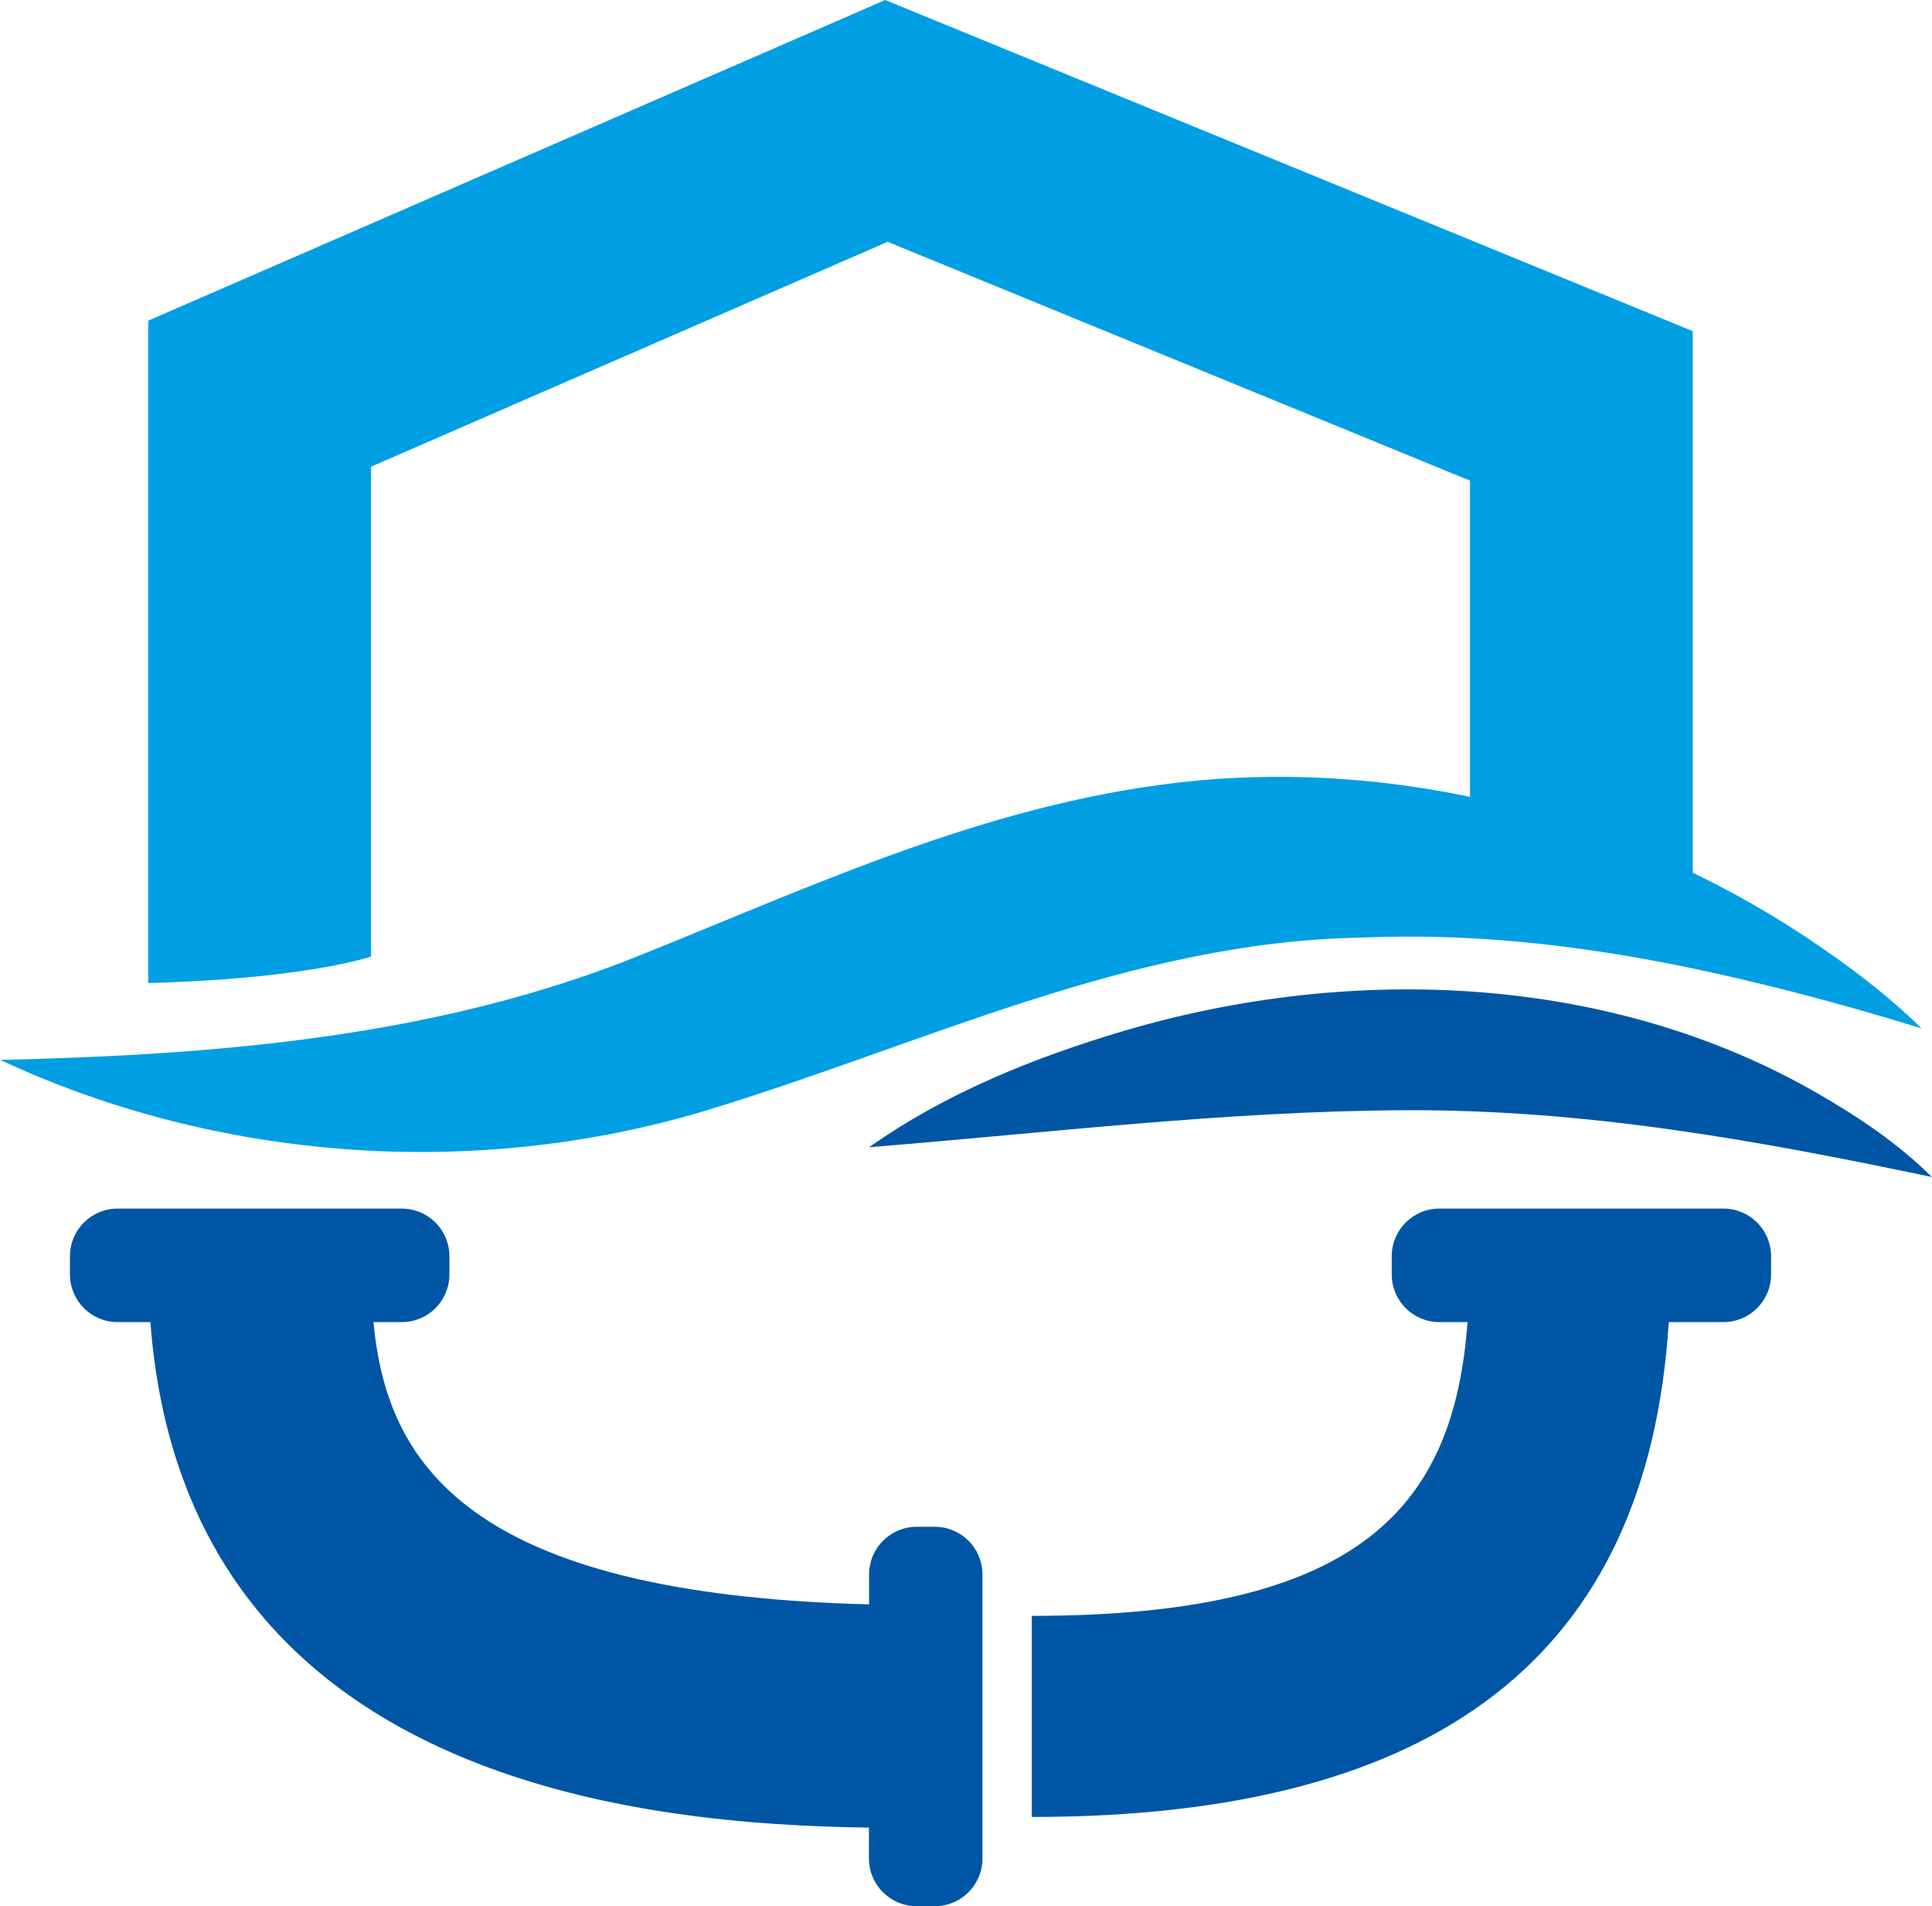
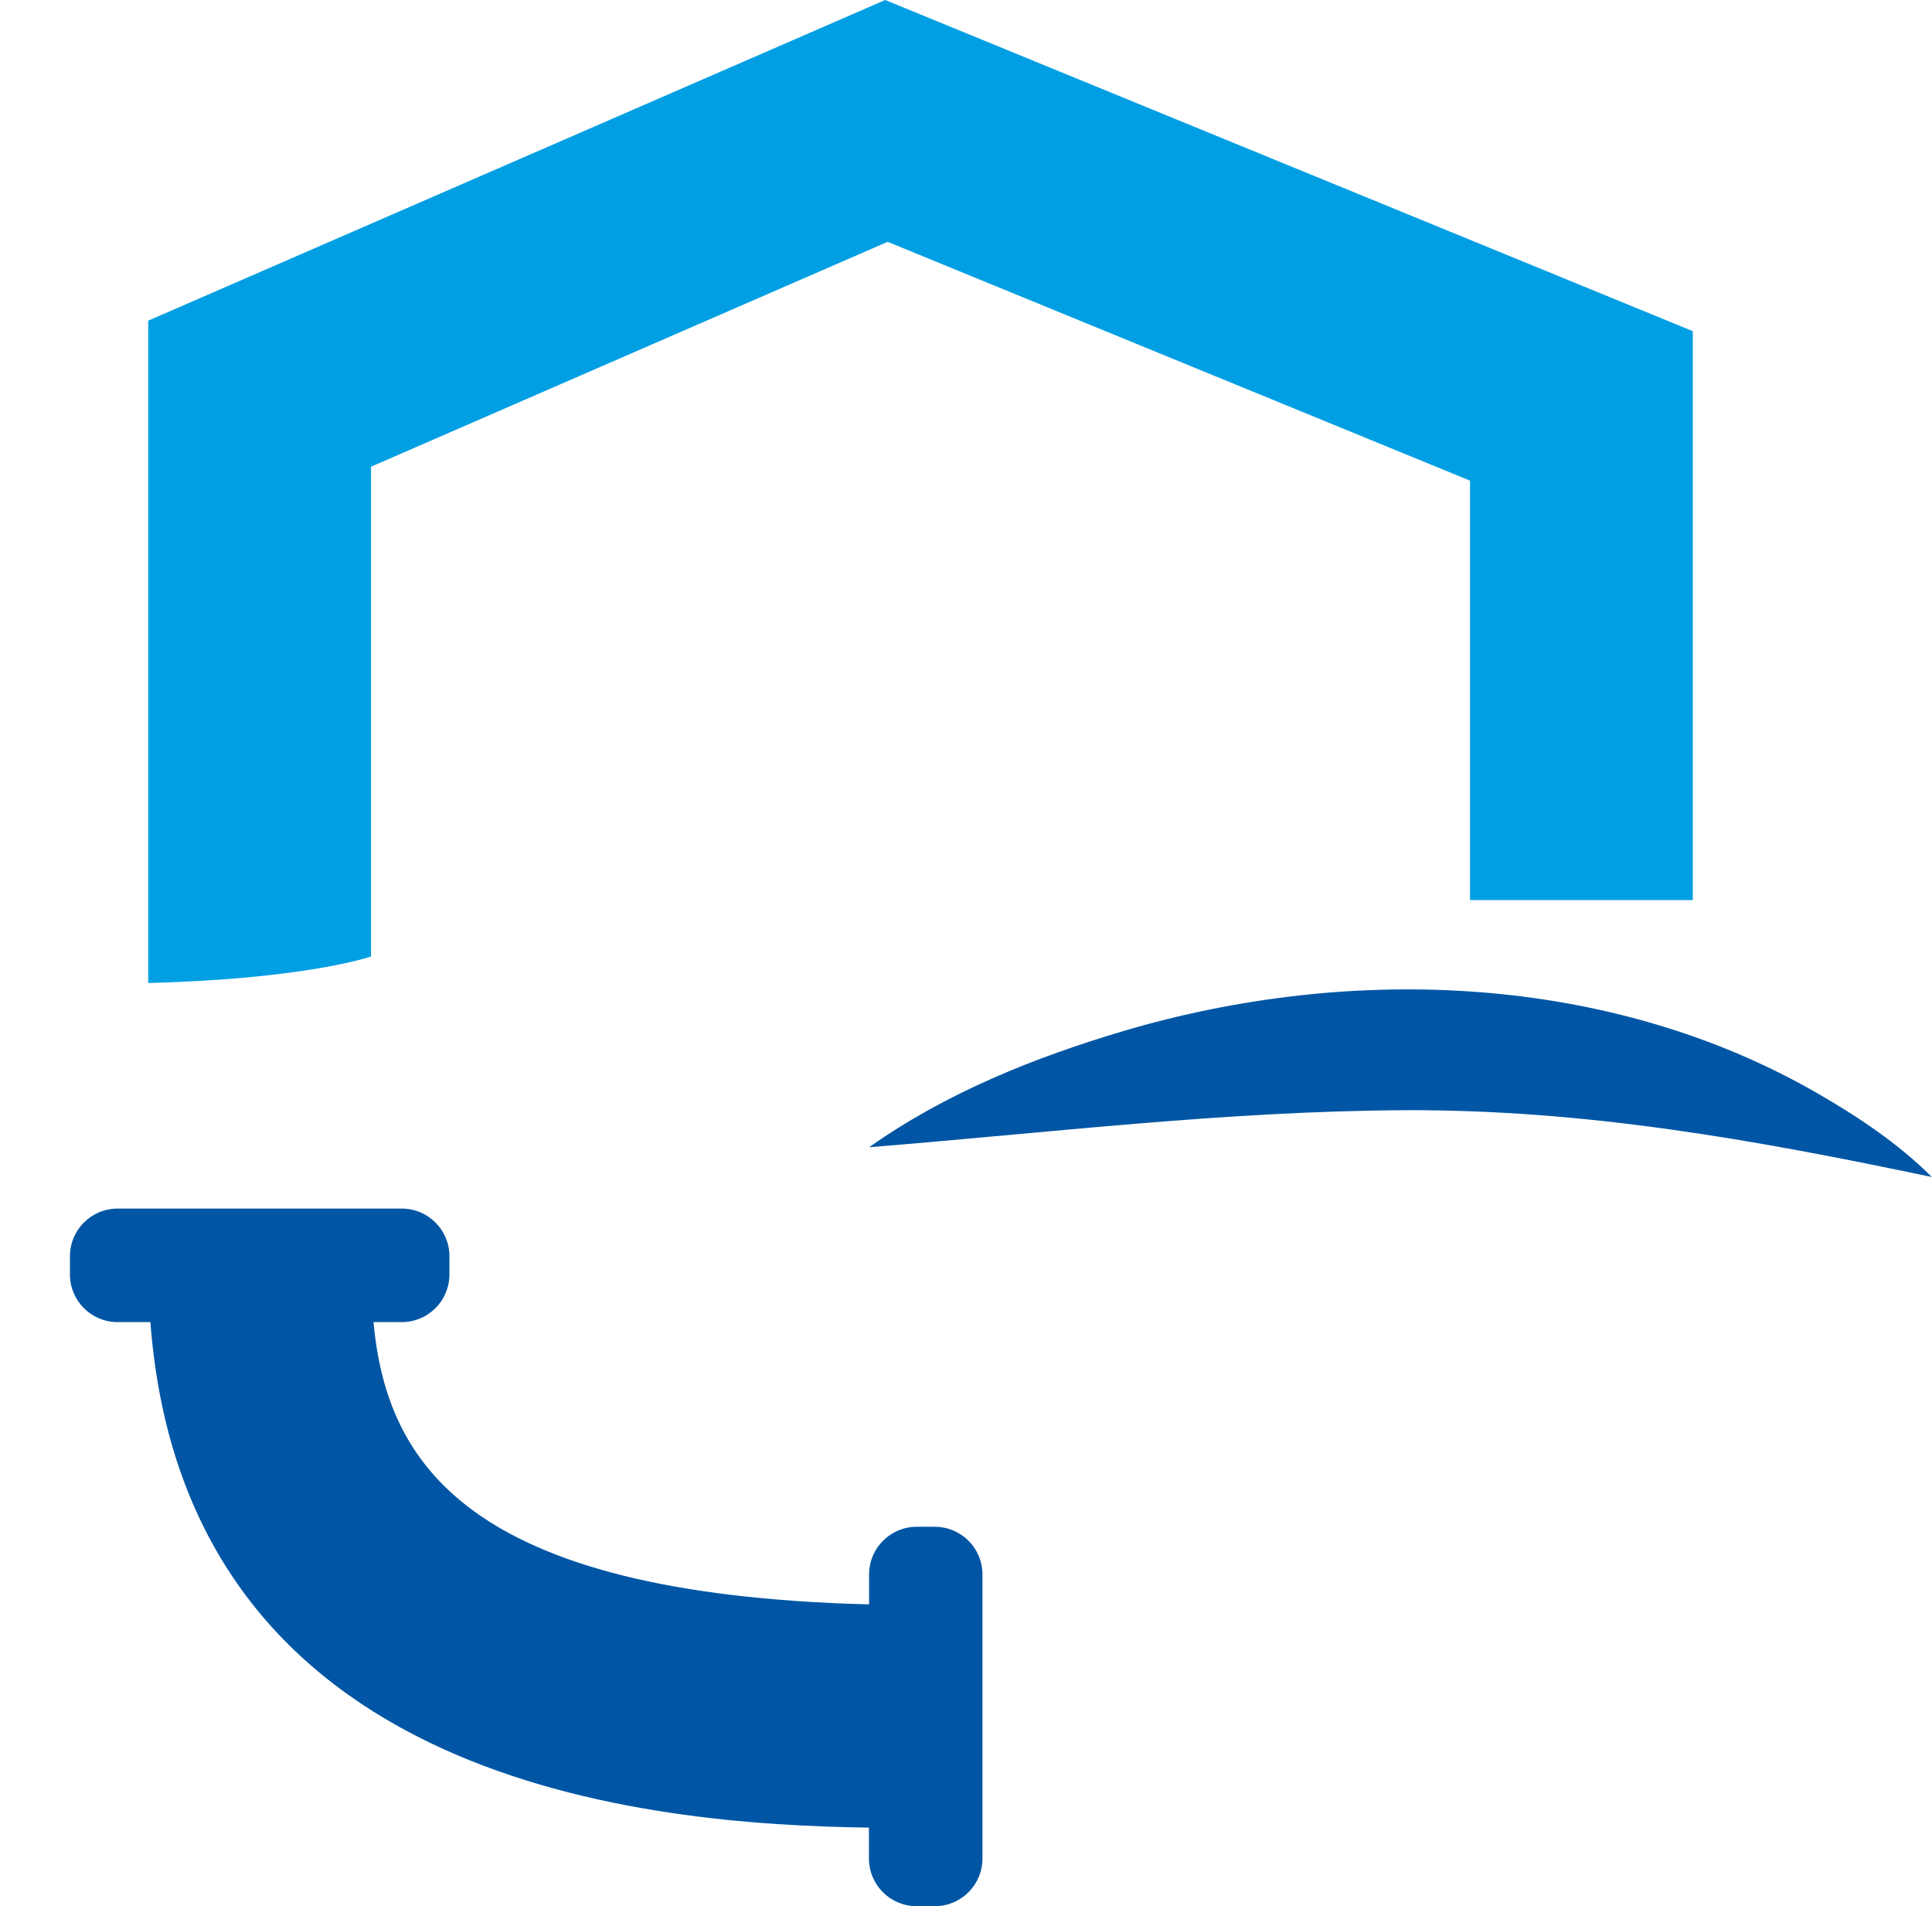
<svg xmlns="http://www.w3.org/2000/svg" id="Ebene_2" viewBox="0 0 141.43 139.53">
  <defs>
    <style>.cls-1{fill:#009fe3;}.cls-2{fill:#0056a4;}</style>
  </defs>
  <g id="Ebene_1-2">
    <g>
-       <path class="cls-1" d="M0,77.58c16.21-.38,32.34-1.7,47.3-7.84,13.02-5.25,25.86-11.23,40.28-12.6,16.11-1.5,32.61,3.11,45.79,12.24,2.58,1.78,5.06,3.69,7.29,5.89-5.94-1.83-11.77-3.37-17.57-4.56-8-1.61-15.59-2.42-23.55-2.08-16.92,.32-32.05,7.88-48.08,12.72-16.83,5.01-35.61,3.63-51.46-3.78H0Z" />
      <path class="cls-2" d="M63.61,83.98c5.66-4,12.11-6.58,18.71-8.54,16.6-4.89,35.51-4.18,50.72,4.58,3,1.73,5.91,3.67,8.38,6.13-13.07-2.75-25.38-4.94-38.53-4.89-13.15,.06-25.95,1.64-39.28,2.71h0Z" />
      <path class="cls-1" d="M27.16,70.01s-4.7,1.64-16.31,1.94V23.47L64.8,0l59.12,24.24v41.64h-16.31v-30.7l-42.63-17.48L27.16,34.16v35.85Z" />
-       <path class="cls-2" d="M68.44,111.75h-1.33c-1.93,0-3.49,1.56-3.49,3.49v2.19c-29.55-.75-35.32-10.43-36.28-20.66h2.07c1.93,0,3.49-1.56,3.49-3.49v-1.33c0-1.93-1.56-3.49-3.49-3.49H8.61c-1.93,0-3.49,1.56-3.49,3.49v1.33c0,1.93,1.56,3.49,3.49,3.49h2.4c2.56,34.01,36.62,36.77,52.6,37v2.26c0,1.93,1.56,3.49,3.49,3.49h1.33c1.93,0,3.49-1.56,3.49-3.49v-20.79c0-1.93-1.56-3.49-3.49-3.49Z" />
-       <path class="cls-2" d="M126.16,88.46h-20.79c-1.93,0-3.49,1.56-3.49,3.49v1.33c0,1.93,1.56,3.49,3.49,3.49h2.06c-1,13.38-7.64,21.5-31.9,21.5v14.72c29.81,0,45.1-11.87,46.63-36.22h4c1.93,0,3.49-1.56,3.49-3.49v-1.33c0-1.93-1.56-3.49-3.49-3.49Z" />
+       <path class="cls-2" d="M68.44,111.75h-1.33c-1.93,0-3.49,1.56-3.49,3.49v2.19c-29.55-.75-35.32-10.43-36.28-20.66h2.07c1.93,0,3.49-1.56,3.49-3.49v-1.33c0-1.93-1.56-3.49-3.49-3.49H8.61c-1.93,0-3.49,1.56-3.49,3.49v1.33c0,1.93,1.56,3.49,3.49,3.49h2.4c2.56,34.01,36.62,36.77,52.6,37v2.26c0,1.93,1.56,3.49,3.49,3.49h1.33c1.93,0,3.49-1.56,3.49-3.49v-20.79c0-1.93-1.56-3.49-3.49-3.49" />
    </g>
  </g>
</svg>